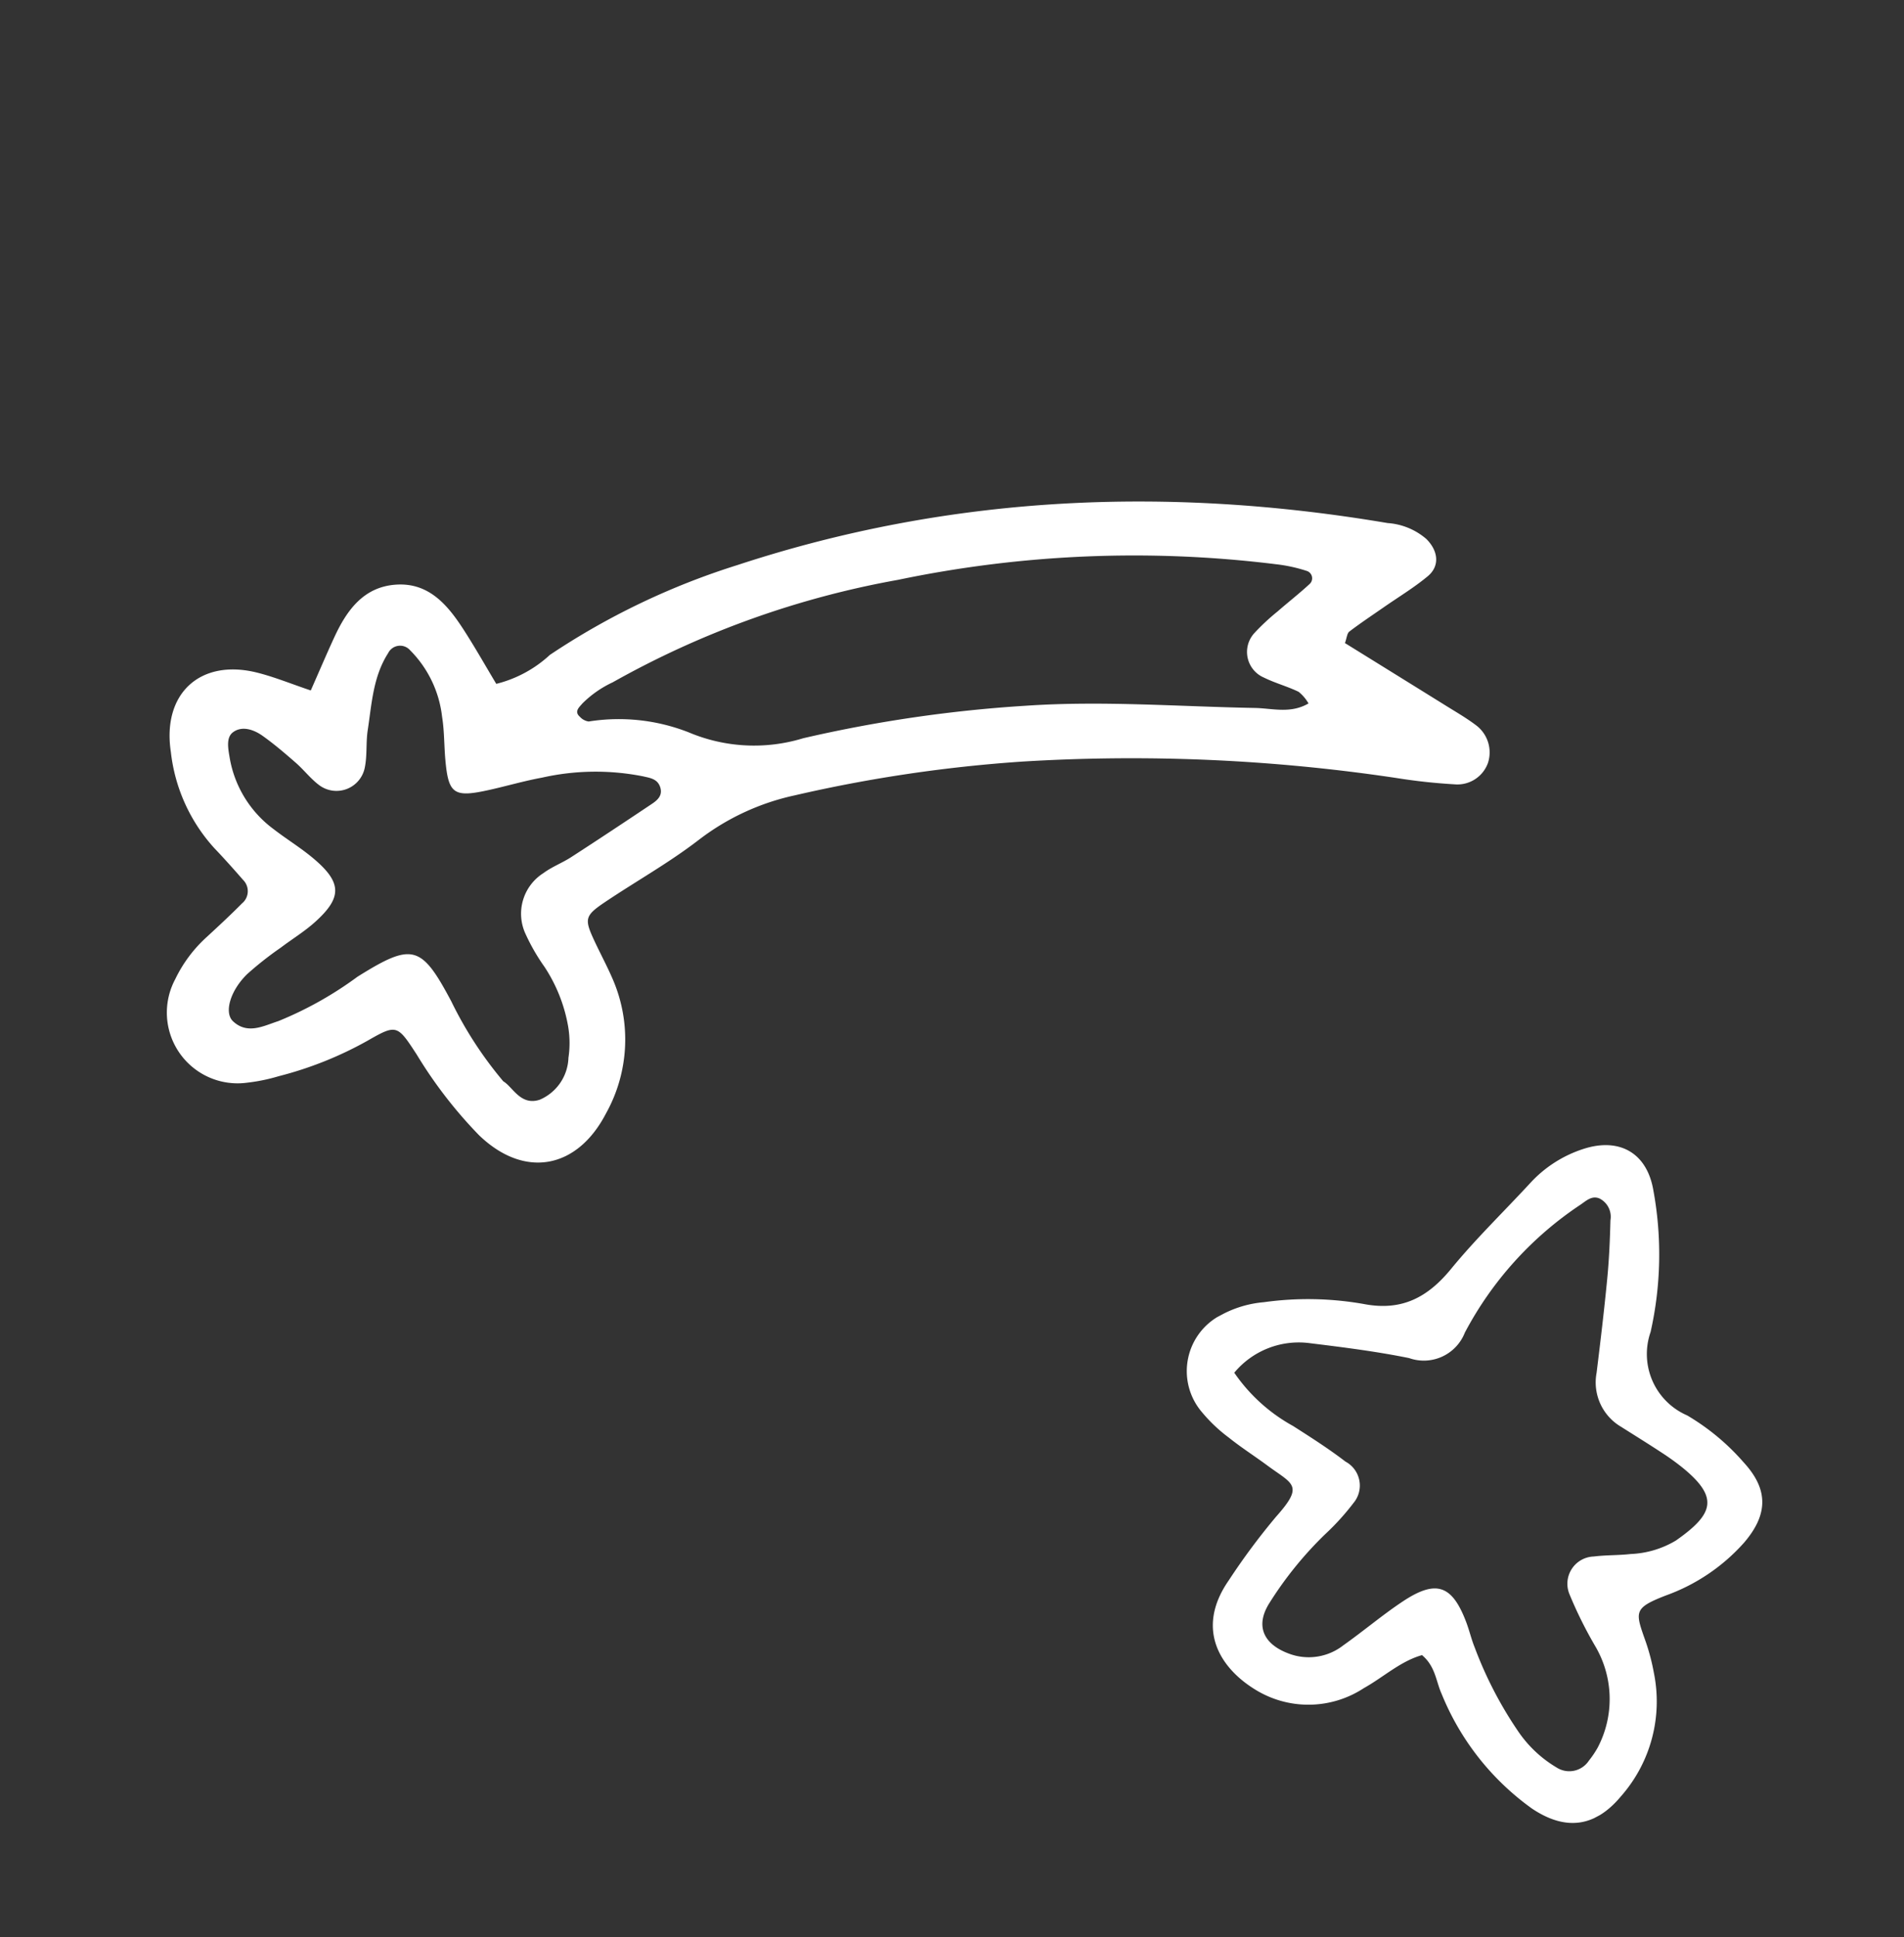
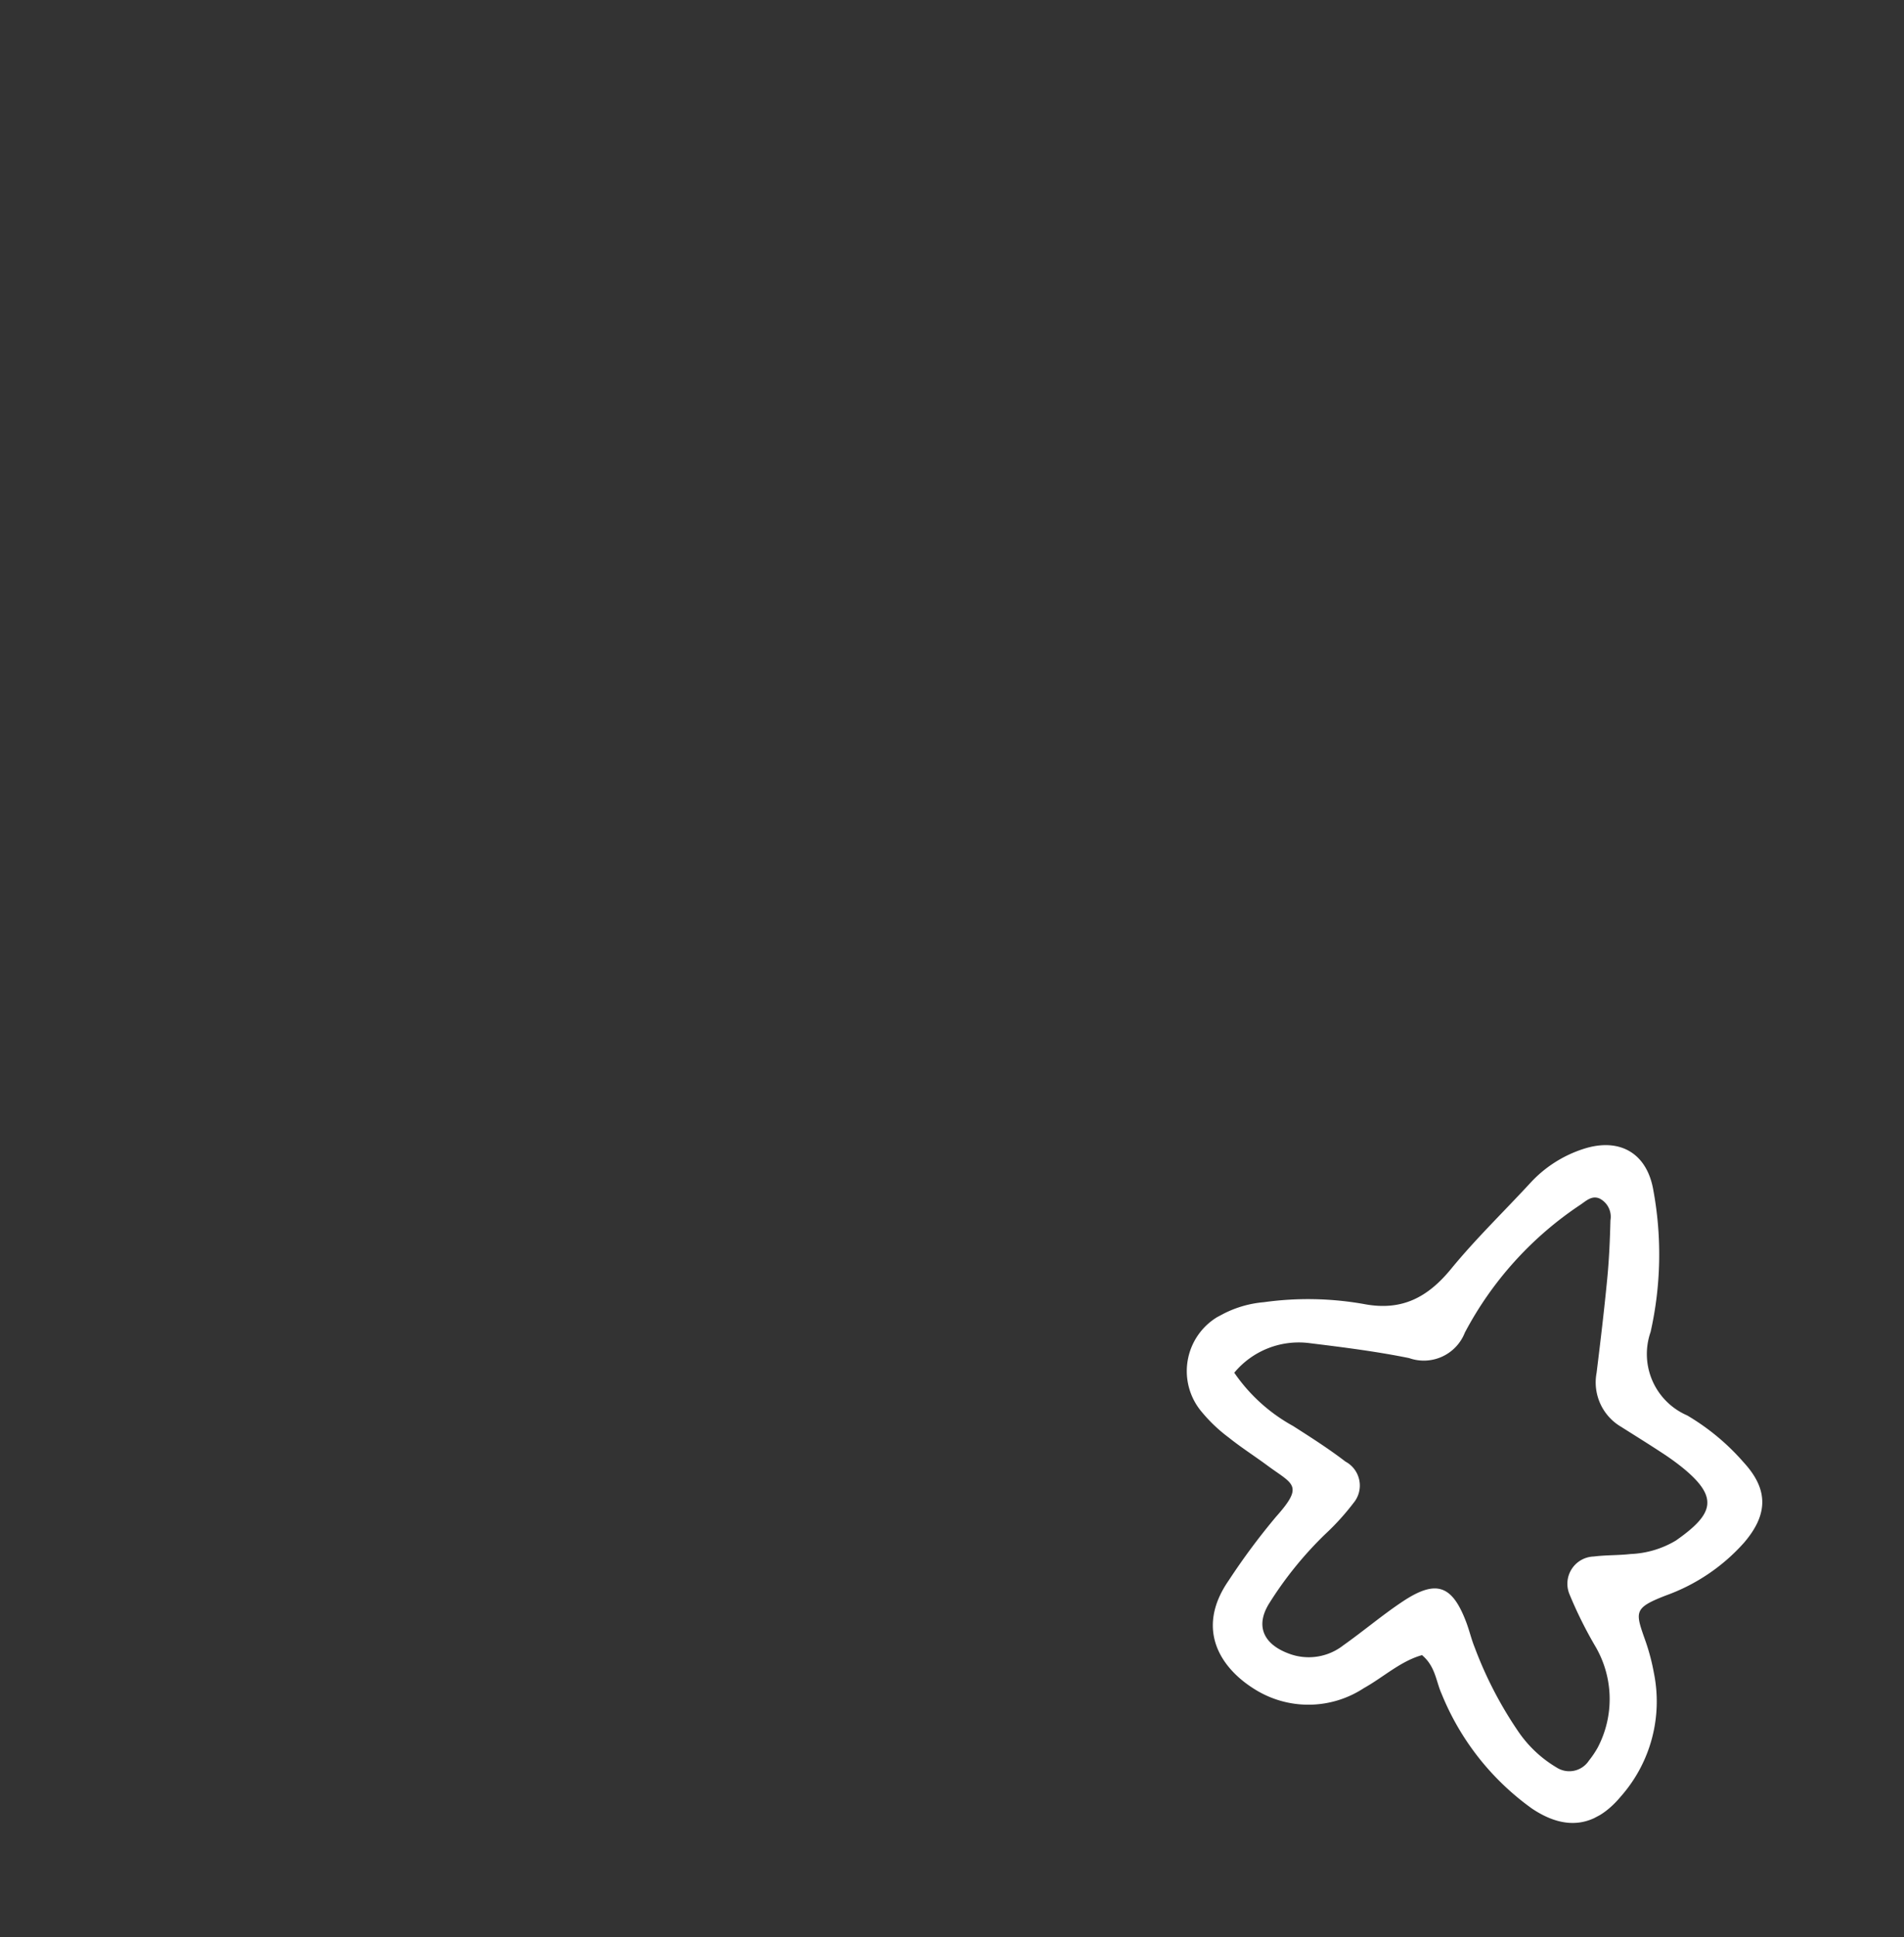
<svg xmlns="http://www.w3.org/2000/svg" width="118.711" height="120.753" viewBox="0 0 118.711 120.753">
  <rect x="0" y="0" width="118.711" height="120.753" fill="#333333" stroke="none" />
  <defs>
    <clipPath id="clip-path">
      <rect id="矩形_5304" data-name="矩形 5304" width="59.003" height="78.756" fill="#fff" />
    </clipPath>
    <clipPath id="clip-path-2">
      <rect id="矩形_5638" data-name="矩形 5638" width="37.663" height="38.616" fill="#fff" />
    </clipPath>
  </defs>
  <g id="组_4648" data-name="组 4648" transform="translate(2554.92 668.151)">
    <g id="组_3703" data-name="组 3703" transform="translate(-2497.321 -668.151) rotate(47)">
      <g id="组_3702" data-name="组 3702" clip-path="url(#clip-path)">
-         <path id="路径_5660" data-name="路径 5660" d="M5.414,57.313C4.851,56,4.4,54.986,3.982,53.961c-.7-1.718-1.047-3.483.241-5.051,1.3-1.584,3.134-1.475,4.934-1.152,1.3.233,2.592.546,3.842.812a7.629,7.629,0,0,0,.959-3.677,45.465,45.465,0,0,1,3.876-12.364C23.7,19.831,32.513,9.542,43.569,1.089A4.133,4.133,0,0,1,45.941,0C46.979-.04,47.755.514,47.7,1.516c-.061,1.1-.293,2.2-.451,3.293-.126.878-.272,1.754-.361,2.637-.018.181.18.383.338.691,2.322-.631,4.671-1.271,7.021-1.906.751-.2,1.5-.434,2.261-.57a2.115,2.115,0,0,1,2.265,1.053,2.026,2.026,0,0,1-.457,2.441,36.089,36.089,0,0,1-2.775,2.392A111.423,111.423,0,0,0,38.91,27.888a89.744,89.744,0,0,0-8.129,11.8,15.048,15.048,0,0,0-2.057,6.271c-.216,2.315-.777,4.6-1.147,6.9-.247,1.534-.129,1.693,1.3,2.159.846.276,1.711.5,2.544.8a9.462,9.462,0,0,1,5.831,6.019c1.314,3.7-.505,6.506-4.415,6.709a27.982,27.982,0,0,1-6.3-.585c-2.2-.388-2.266-.39-2.739,1.638a22.837,22.837,0,0,1-2.164,5.575,11.279,11.279,0,0,1-1.04,1.705,4.41,4.41,0,0,1-7.78-1.111,8.536,8.536,0,0,1-.585-3.263c.006-1,.008-2-.032-3a.99.99,0,0,0-1.029-1.055c-.889-.029-1.779-.05-2.668-.039a10.659,10.659,0,0,1-6.223-2.1C-.775,64.231-.754,60.991,2.313,59c.924-.6,1.935-1.062,3.1-1.692M48.43,12.366a2.54,2.54,0,0,0-.951-.044c-.722.278-1.392.7-2.115.973a1.739,1.739,0,0,1-2.444-1.438,13.726,13.726,0,0,1,0-1.995c.028-.883.109-1.766.11-2.649a.481.481,0,0,0-.72-.4,9.64,9.64,0,0,0-1.626,1.13A72.022,72.022,0,0,0,25.34,25.828,56.555,56.555,0,0,0,17.88,43.193a6.651,6.651,0,0,0-.325,2.288c.038.292,0,.727.5.676a.915.915,0,0,0,.589-.2,11.948,11.948,0,0,1,4.747-4.1,10.473,10.473,0,0,0,5.138-4.97,84.836,84.836,0,0,1,7.957-11.5c3.022-3.723,6.55-6.953,9.871-10.386.754-.779,1.782-1.364,2.07-2.629M31.407,65.151c.651-.205,1.869.269,2.4-.881a2.948,2.948,0,0,0-.691-3.093,6.208,6.208,0,0,0-1.468-1.336,9.772,9.772,0,0,0-3.707-1.44,12.374,12.374,0,0,1-2.261-.522,2.994,2.994,0,0,1-2.047-3.418c.074-.657.336-1.29.452-1.944.351-1.97.679-3.943,1-5.918.072-.434.089-.885-.411-1.114s-.858.084-1.217.323a15.2,15.2,0,0,0-4.236,4.661c-.6.937-1.1,1.933-1.663,2.893-1.172,2-1.56,2.086-3.286.74-.7-.547-1.347-1.175-2.084-1.667A6.983,6.983,0,0,0,7.813,51.07.831.831,0,0,0,7,52.194c.429,1.686,1.612,2.9,2.639,4.2.479.608,1.124,1.089,1.574,1.714a1.8,1.8,0,0,1-1.14,2.846c-.651.115-1.333.045-2,.113-.881.09-1.765.19-2.631.366-.67.136-1.358.5-1.432,1.205-.057.541.539.912,1.015,1.225a6.976,6.976,0,0,0,5.11,1.04c.988-.159,1.958-.431,2.948-.56,2.4-.312,3.112.3,3.068,2.63-.017.885-.2,1.764-.29,2.648a21.188,21.188,0,0,0-.221,2.652c.035,1.476.768,2.7,1.553,2.646,1.233-.088,1.506-1.2,1.917-2.078a22.686,22.686,0,0,0,1.34-5.489c.77-3.969,1.257-4.267,5.11-3.233a24.075,24.075,0,0,0,5.845,1.028" transform="translate(0 0.001)" fill="#fff" />
-       </g>
+         </g>
    </g>
    <g id="组_4619" data-name="组 4619" transform="matrix(0.883, -0.469, 0.469, 0.883, -2487.593, -581.494)">
      <g id="组_4618" data-name="组 4618" clip-path="url(#clip-path-2)">
        <path id="路径_7437" data-name="路径 7437" d="M11.1,24.606c-1.365-.3-2.771.085-4.175.114A6.3,6.3,0,0,1,1.006,21.8C-.4,19.552-.718,16.554,2.642,14.831a41.736,41.736,0,0,1,4.466-2.12c2.487-.921,1.865-1.285,1.009-3.078C7.691,8.74,7.2,7.875,6.81,6.968a9.631,9.631,0,0,1-.731-2.174A3.938,3.938,0,0,1,10.145,0a6.79,6.79,0,0,1,2.561.545,19.964,19.964,0,0,1,5.461,3.032c1.88,1.51,3.72,1.493,5.845.6,2.226-.93,4.559-1.6,6.84-2.4a7.706,7.706,0,0,1,3.9-.331c2.344.4,3.418,2.066,2.679,4.317a22.033,22.033,0,0,1-4.3,7.734,4.169,4.169,0,0,0-.427,5.662,14.268,14.268,0,0,1,1.743,4.258c.575,2.215-.186,3.573-2.328,4.414a11.92,11.92,0,0,1-5.85.622c-2.2-.261-2.169.006-2.469,1.982a13.071,13.071,0,0,1-.457,1.925A8.947,8.947,0,0,1,17.915,38.2c-2.306.941-4.052.308-5.25-1.918a16.332,16.332,0,0,1-1.627-8.969c.052-.847.464-1.682.057-2.7M9.012,3.564a10.678,10.678,0,0,0,1.68,4.651c.647,1.147,1.3,2.3,1.845,3.495a1.693,1.693,0,0,1-.769,2.512,15.362,15.362,0,0,1-2.467.889A22.966,22.966,0,0,0,4.162,17.3c-1.4.824-1.477,2.054-.382,3.3a3.5,3.5,0,0,0,3.266,1.162c1.524-.194,3.032-.528,4.559-.677,2.485-.242,3.2.536,2.884,3.006-.069.544-.215,1.08-.271,1.625a24.538,24.538,0,0,0-.058,5.918,7.552,7.552,0,0,0,1.053,3.089,1.463,1.463,0,0,0,1.989.57,5.775,5.775,0,0,0,.869-.464,6.5,6.5,0,0,0,2.822-5.651,26.01,26.01,0,0,1,.1-3.607A1.7,1.7,0,0,1,23.439,24.2c.717.272,1.389.661,2.1.94a5.962,5.962,0,0,0,2.882.581c2.862-.352,3.641-1.1,2.509-3.8a15.585,15.585,0,0,0-.727-1.475c-.475-.867-.974-1.721-1.463-2.58a3.212,3.212,0,0,1,.222-3.7c1.135-1.62,2.264-3.245,3.354-4.894.666-1.006,1.278-2.05,1.87-3.1a1.275,1.275,0,0,0,.034-1.523c-.328-.4-.793-.26-1.223-.213A21.787,21.787,0,0,0,22.881,8.1a2.747,2.747,0,0,1-3.811-.228c-1.608-1.325-3.321-2.529-5.03-3.725a5.227,5.227,0,0,0-5.029-.585" transform="translate(0 0)" fill="#fff" />
      </g>
    </g>
  </g>
</svg>